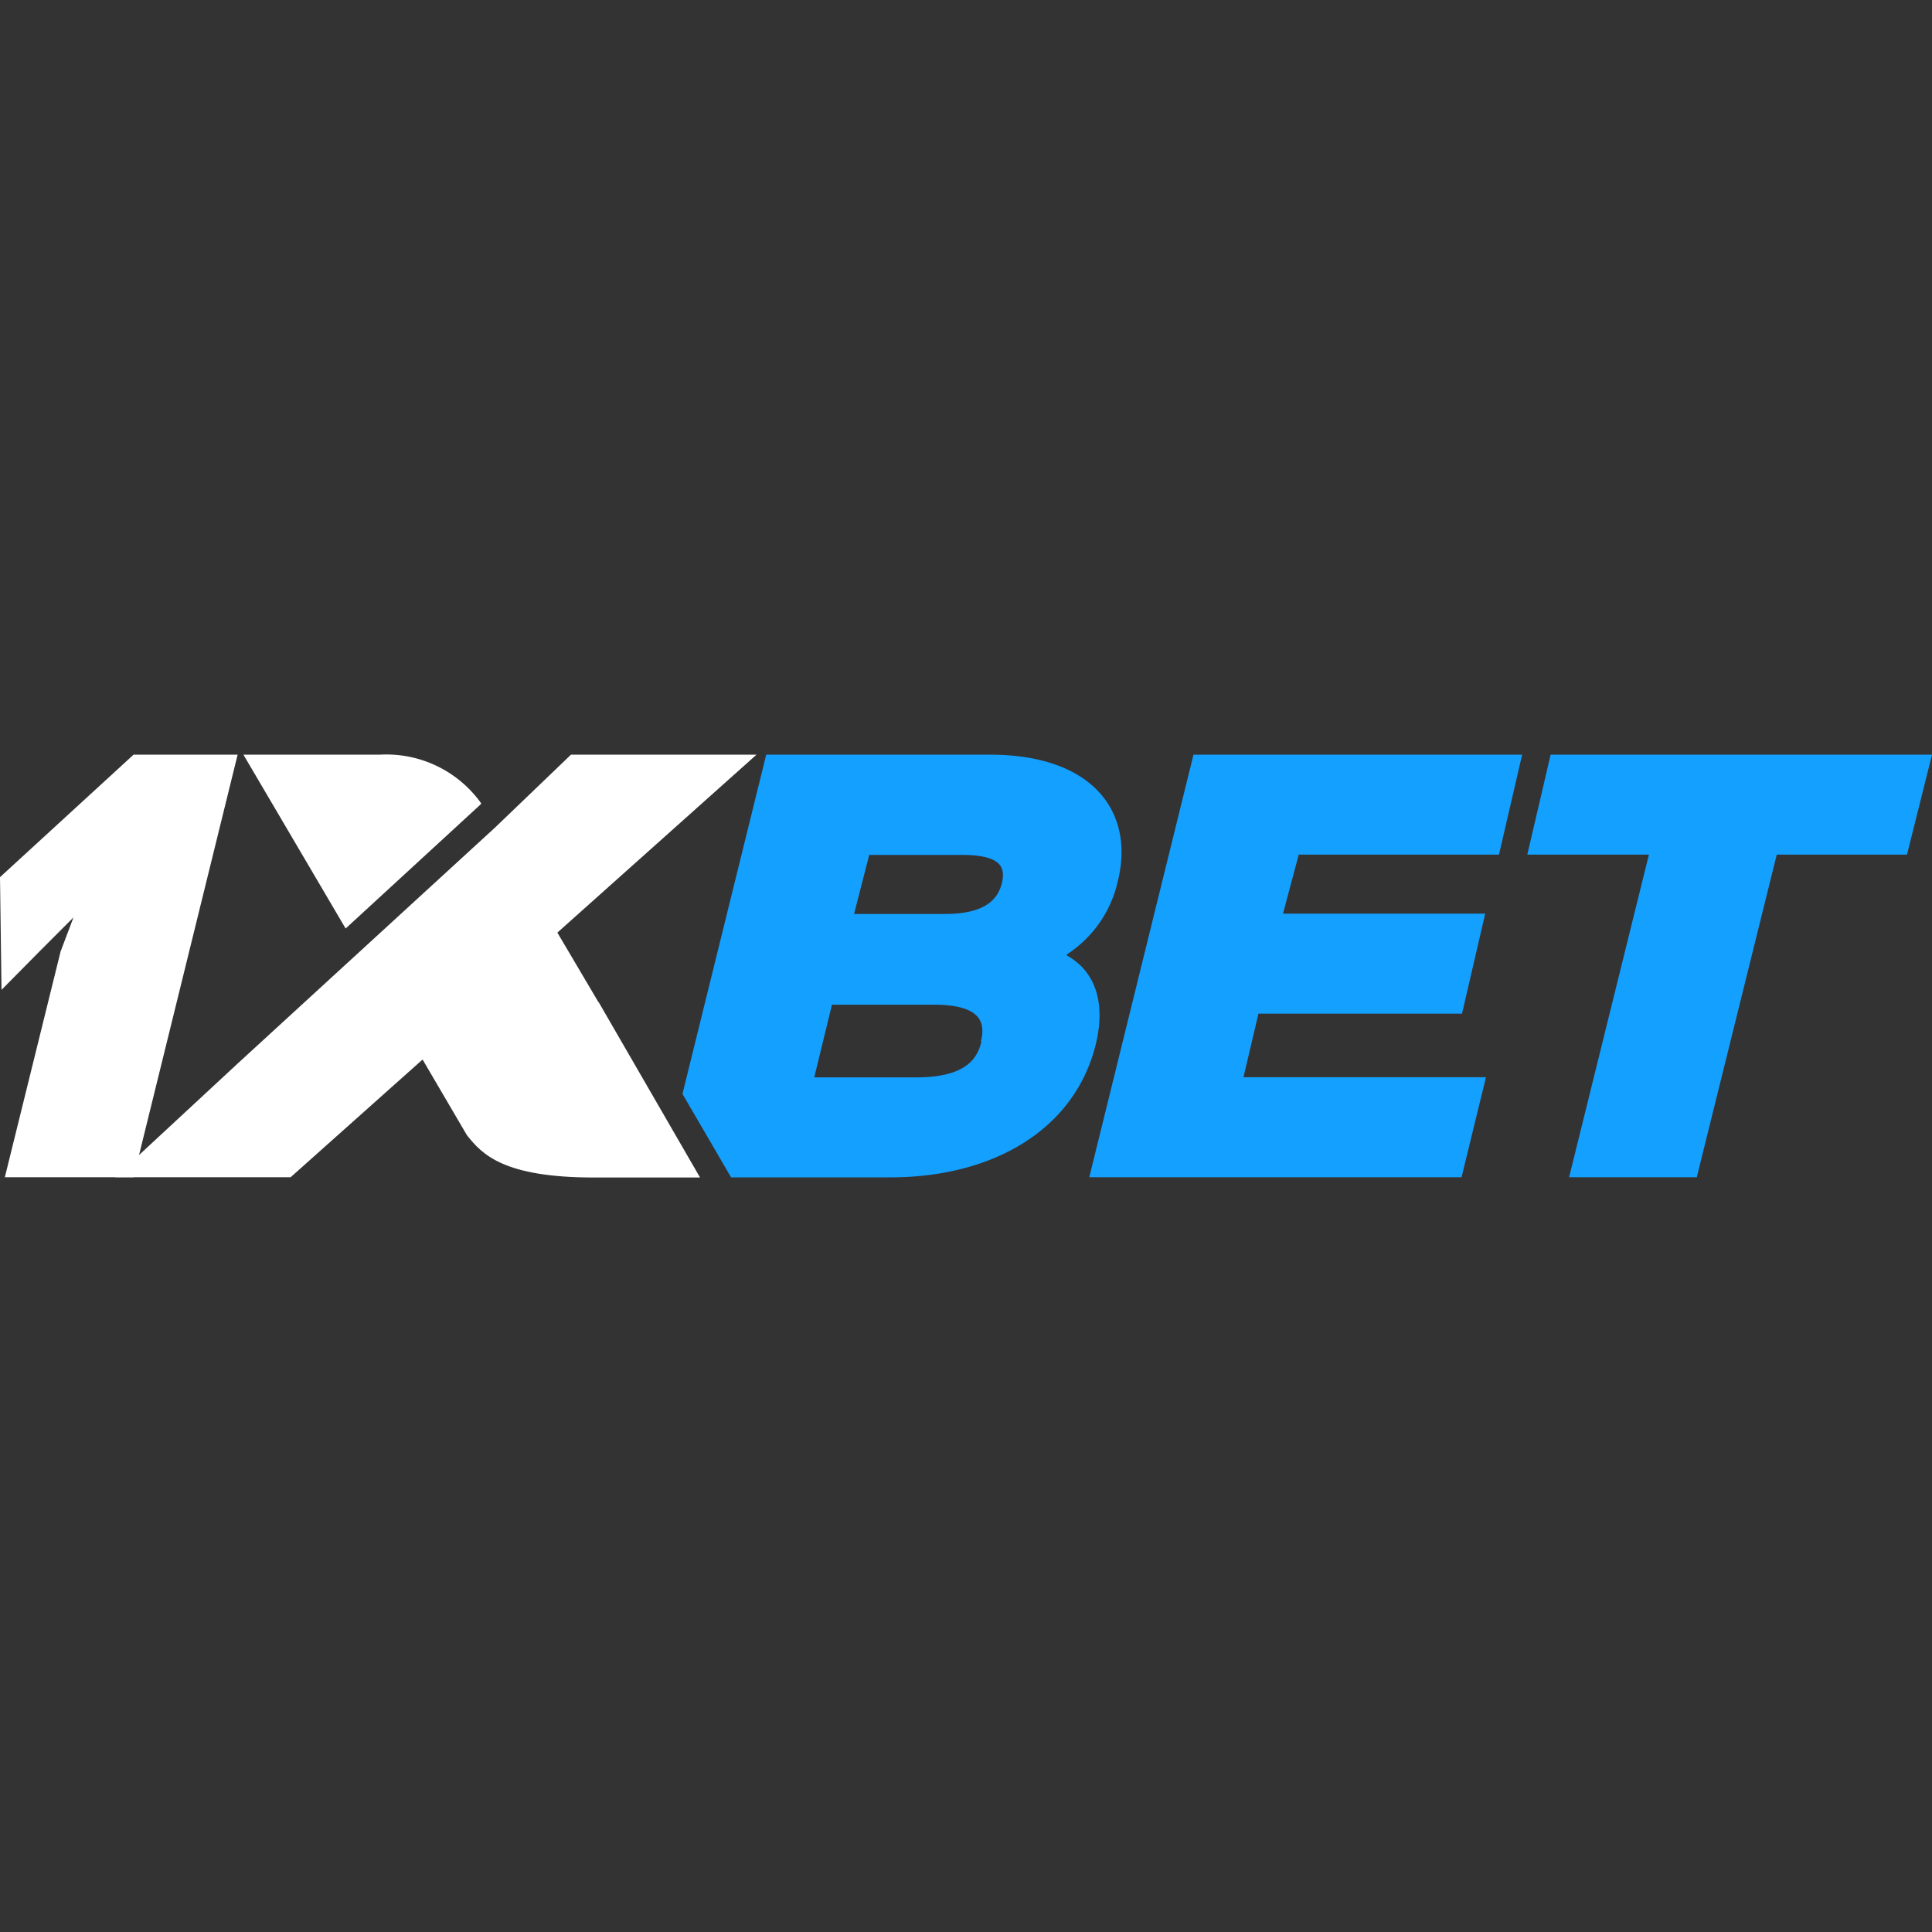
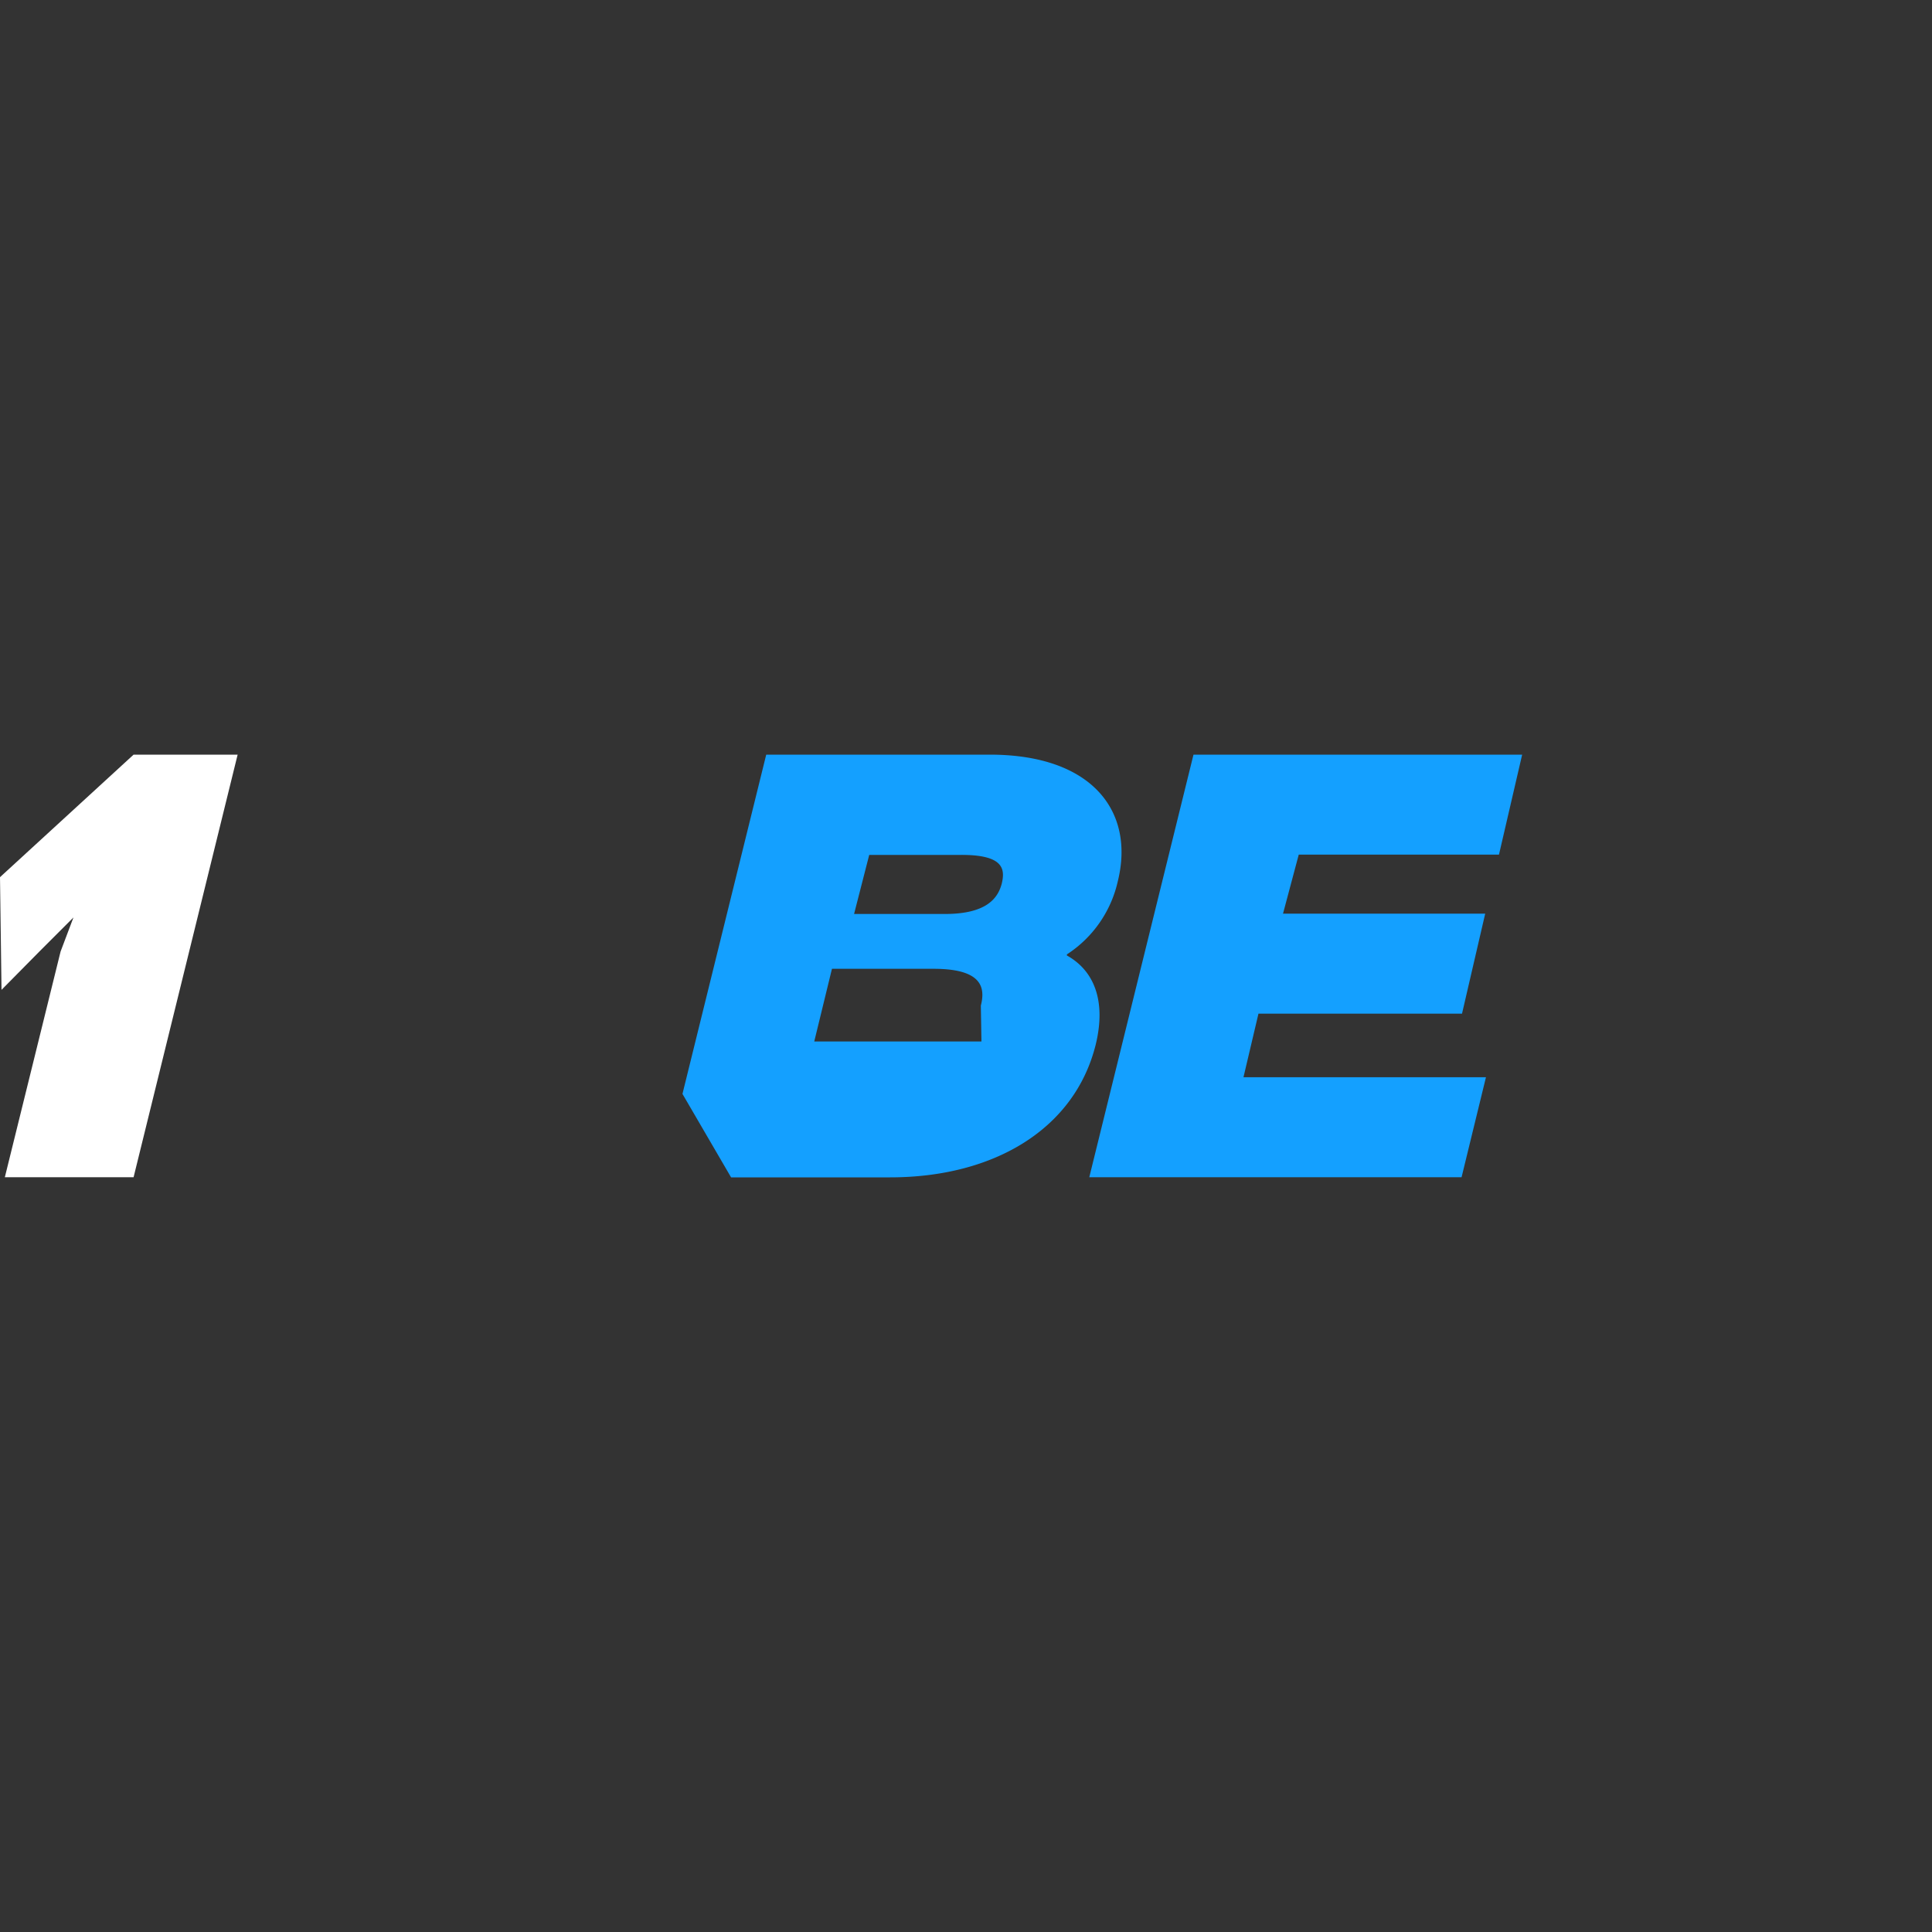
<svg xmlns="http://www.w3.org/2000/svg" viewBox="0 0 400 400">
  <rect x="0" y="0" width="400" height="400" fill="#333333" stroke="none" />
  <defs>
    <style>.a{fill:none;}.b{fill:#14a0ff;}.c{fill:#fff;}</style>
  </defs>
-   <rect class="a" width="400" height="400" />
-   <path class="b" d="M231.421,182.487c3.575-14.362-5.143-26.246-26.497-26.246H158.639l-17.341,70.241L151.364,243.76H184.29c21.574,0,38.288-10.066,42.584-27.564,2.164-8.968-.345-15.24-5.989-18.376v-.22A24.396,24.396,0,0,0,231.421,182.487Zm-28.222,33.145c-.878,3.669-3.355,7.432-13.609,7.432H168.58l3.669-15.052H193.164c10.129-.031,10.881,3.826,9.909,7.62ZM207.4,182.957c-.752,2.822-2.916,6.272-11.759,6.272H176.827l3.136-12.23H198.777C207.714,176.936,208.153,179.821,207.4,182.957Z" />
+   <path class="b" d="M231.421,182.487c3.575-14.362-5.143-26.246-26.497-26.246H158.639l-17.341,70.241L151.364,243.76H184.29c21.574,0,38.288-10.066,42.584-27.564,2.164-8.968-.345-15.24-5.989-18.376v-.22A24.396,24.396,0,0,0,231.421,182.487Zm-28.222,33.145H168.58l3.669-15.052H193.164c10.129-.031,10.881,3.826,9.909,7.62ZM207.4,182.957c-.752,2.822-2.916,6.272-11.759,6.272H176.827l3.136-12.23H198.777C207.714,176.936,208.153,179.821,207.4,182.957Z" />
  <polygon class="b" points="260.552 209.862 302.697 209.862 307.495 189.166 265.632 189.166 268.893 176.936 310.348 176.936 315.146 156.24 247.099 156.24 225.525 243.728 302.603 243.728 307.651 223.032 257.447 223.032 260.552 209.862" />
-   <polygon class="b" points="321.041 156.24 316.212 176.936 341.392 176.936 324.867 243.728 351.301 243.728 367.858 176.936 394.826 176.936 400 156.24 321.041 156.24" />
  <path class="c" d="M27.658,243.728H1.003l11.54-46.723,2.665-7.056L8.153,197.005.314,204.939,0,181.608,27.658,156.24H49.2Z" />
-   <path class="c" d="M123.895,207.479l-8.498-14.393L156.632,156.24H118.219L102.54,171.292h0L49.357,220.053,23.832,243.728H60.176l27.313-24.365,9.188,15.679c3.136,3.951,7.557,8.749,26.309,8.749h21.95l-21.01-36.344Z" />
-   <path class="c" d="M99.592,166.463v-.188A24.114,24.114,0,0,0,78.771,156.24H50.392l21.166,35.999Z" />
</svg>